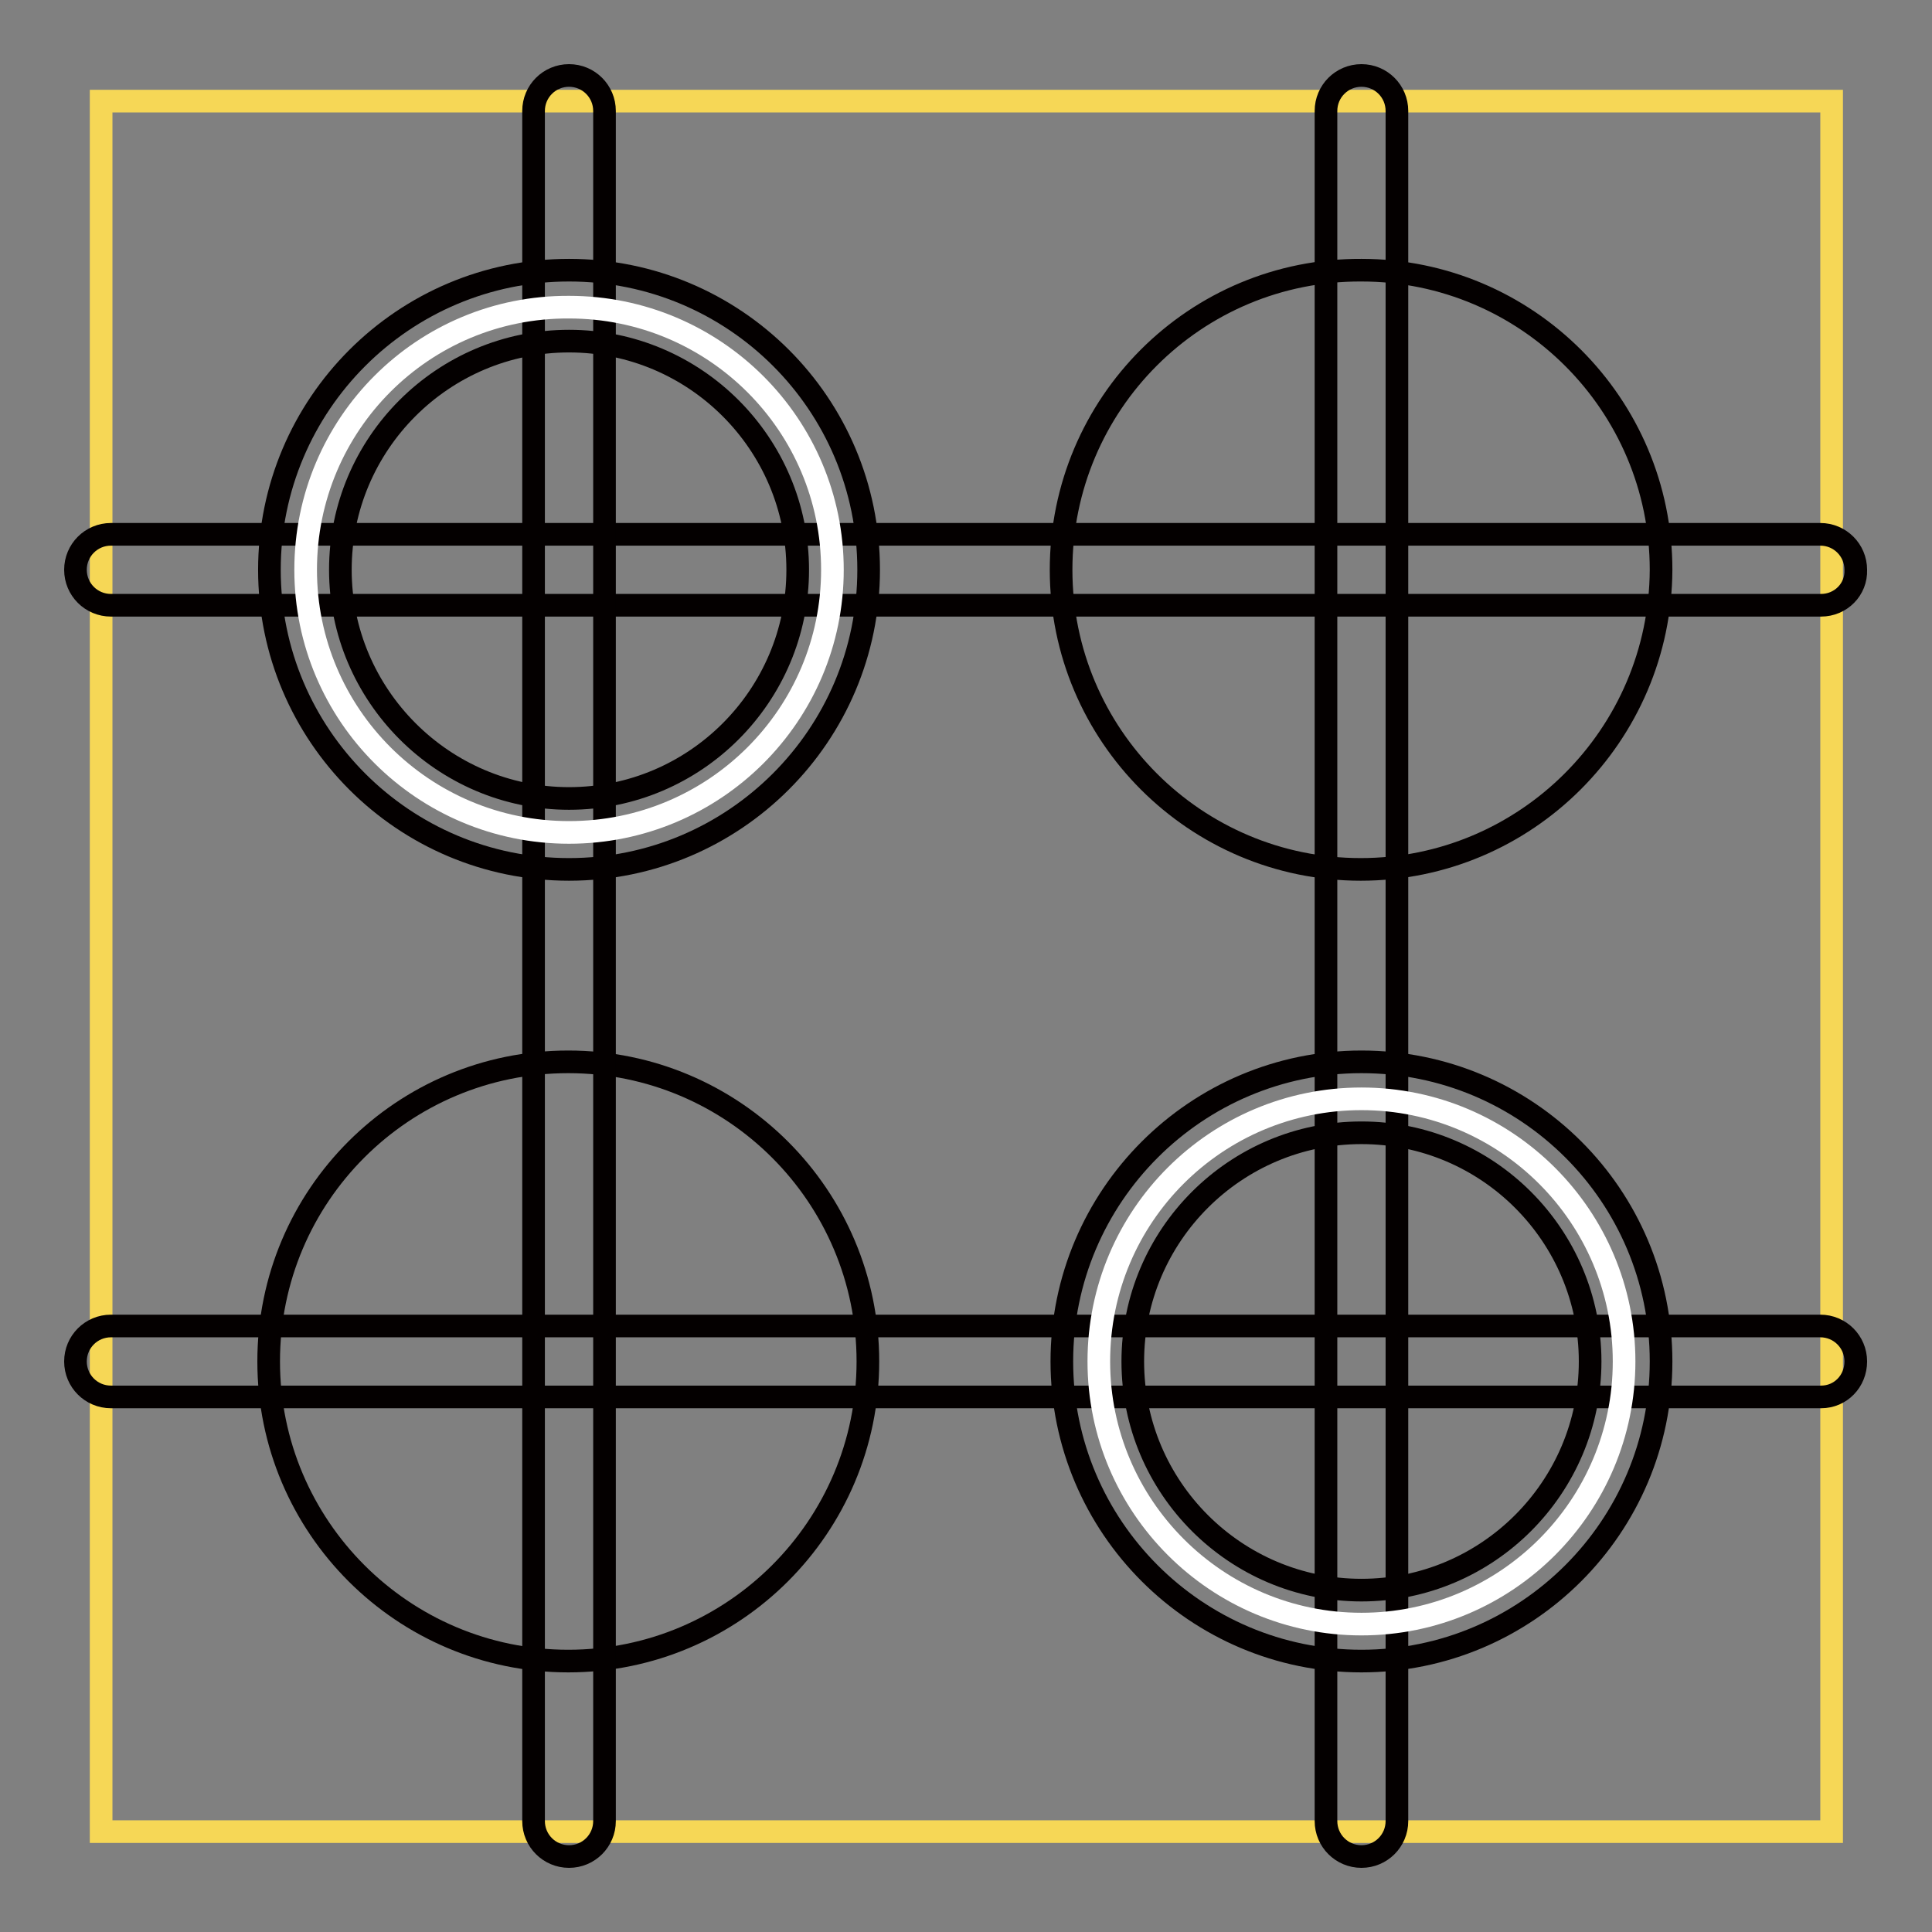
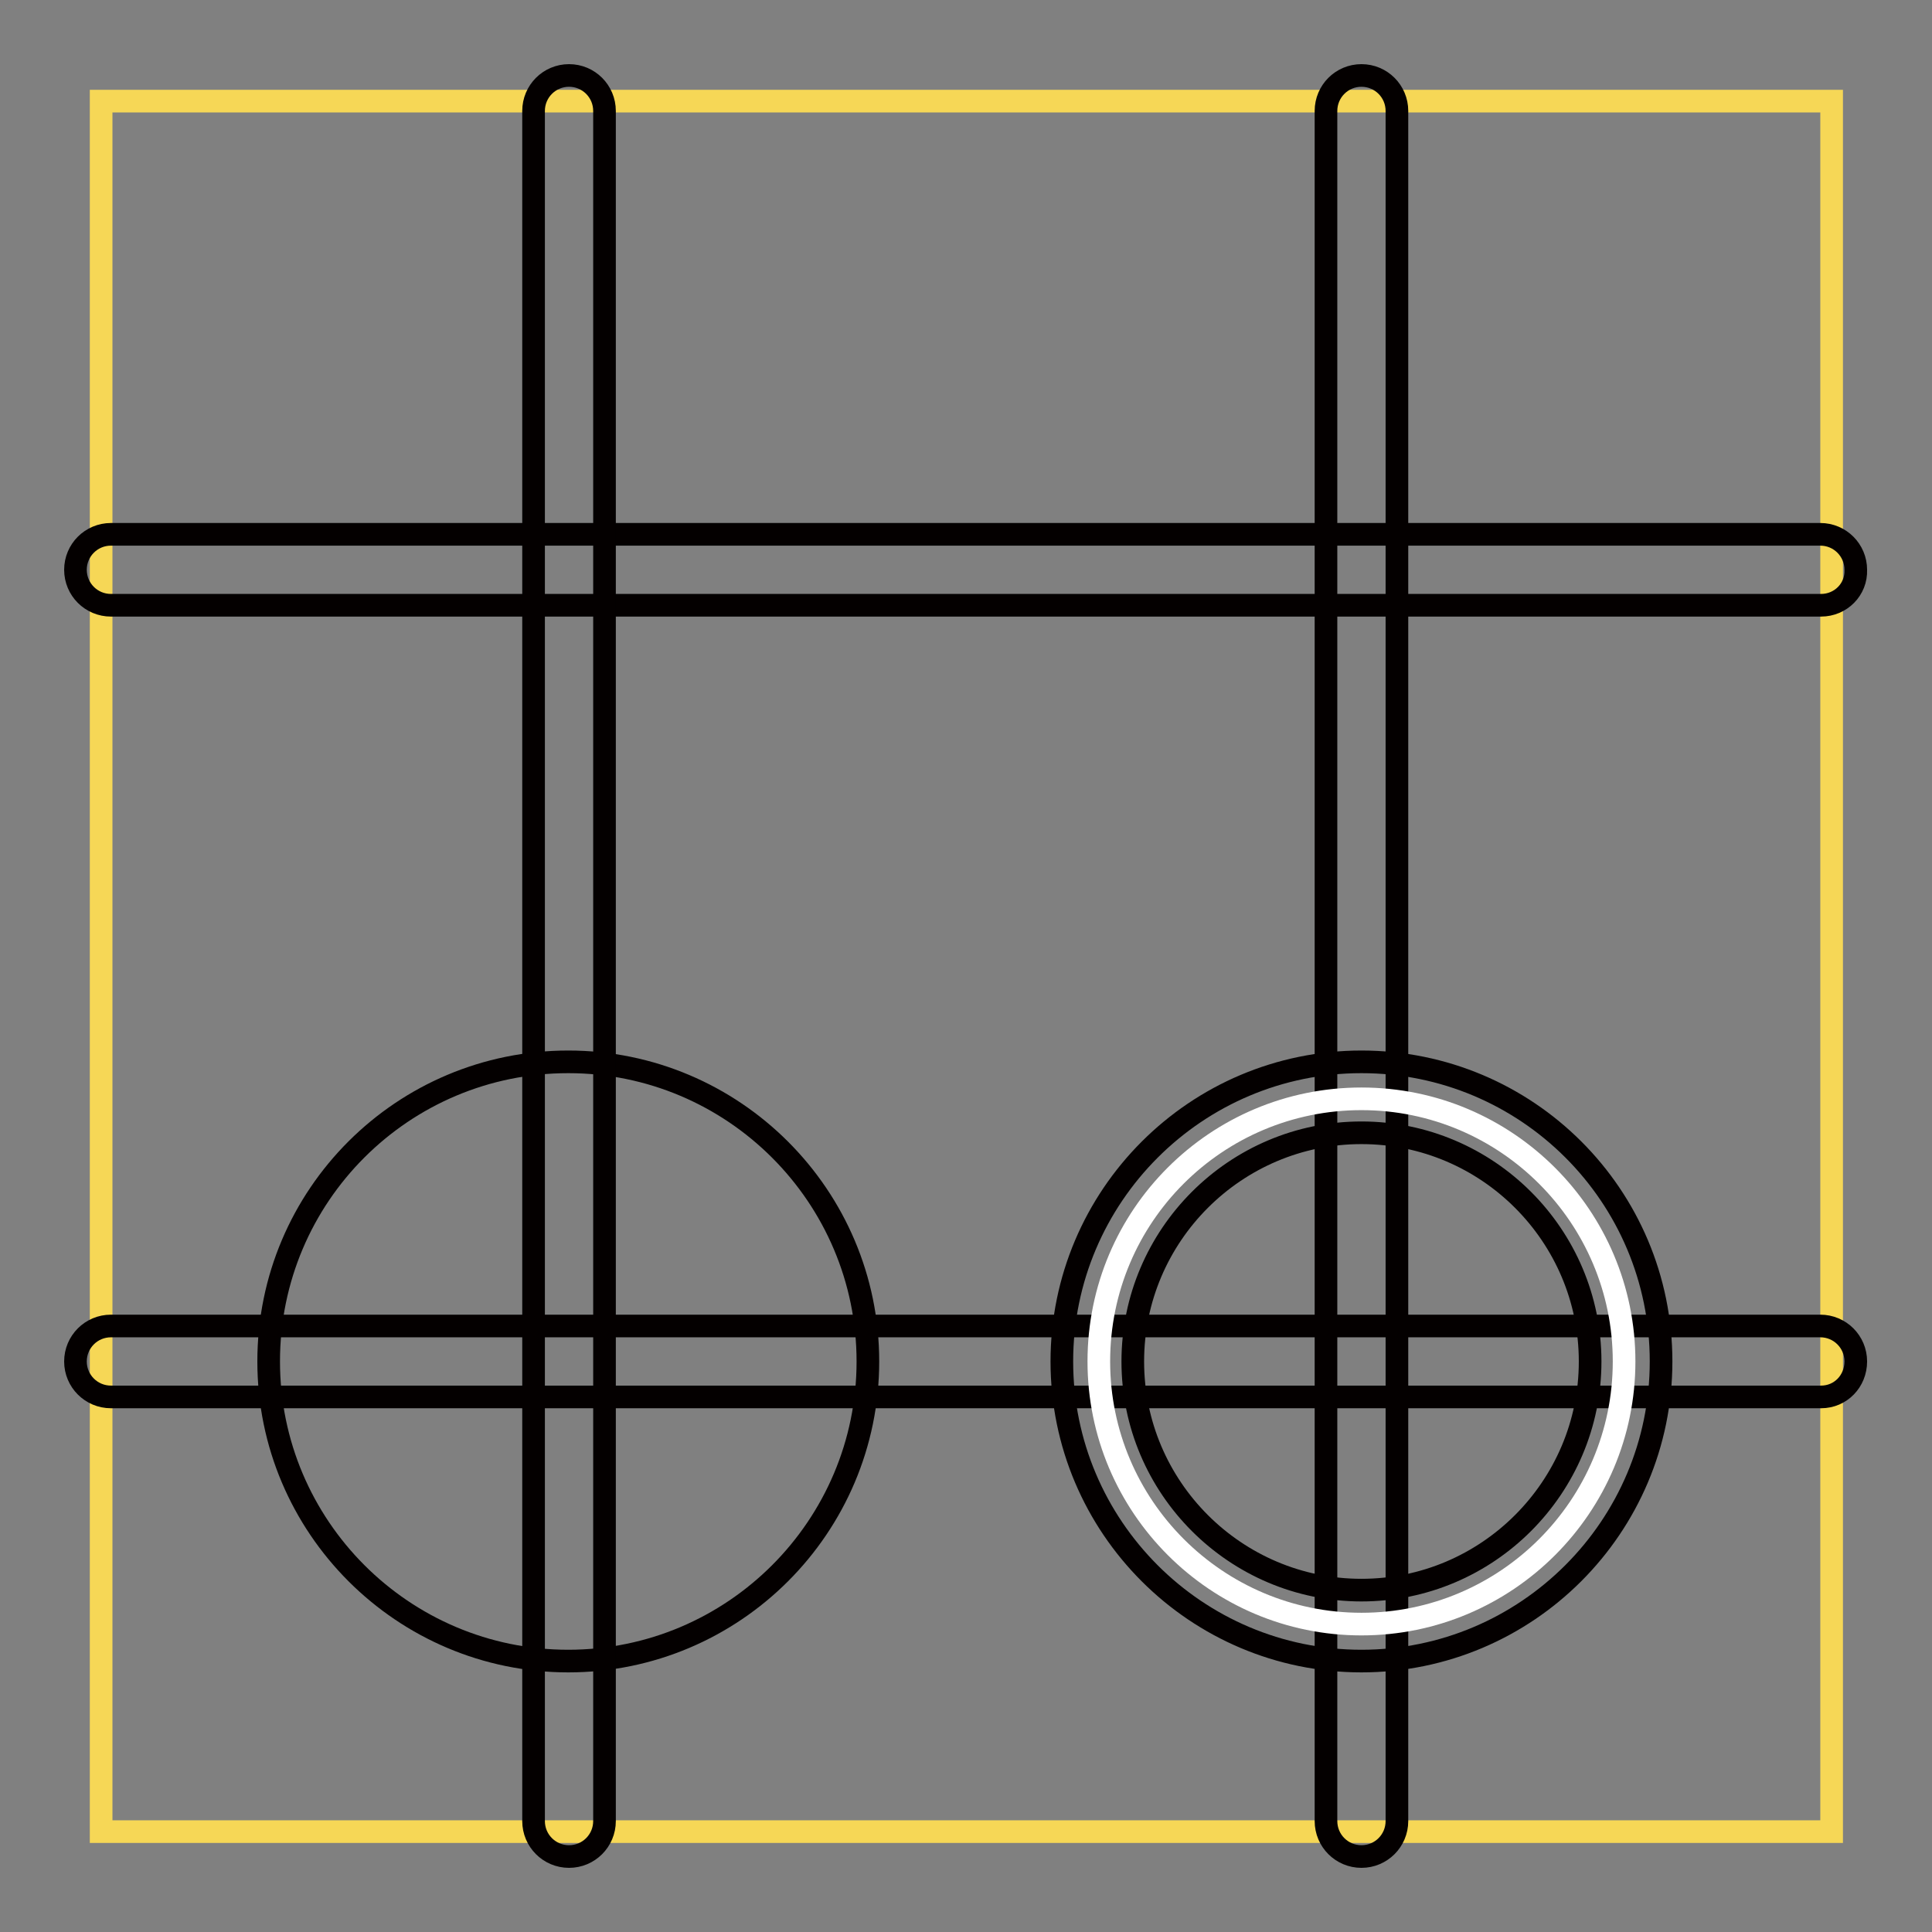
<svg xmlns="http://www.w3.org/2000/svg" version="1.1" x="0px" y="0px" viewBox="0 0 256 256" enable-background="new 0 0 256 256" xml:space="preserve">
  <rect x="0" y="0" width="256" height="256" fill="#808080" stroke="none" />
  <g>
    <path stroke-width="3" fill-opacity="0" stroke="#f6d756" d="M13.4,13.4h229.3v229.3H13.4V13.4z" />
-     <path stroke-width="3" fill-opacity="0" stroke="#040000" d="M140.6,75.5c0,21.9,17.8,39.7,39.7,39.7c21.9,0,39.7-17.8,39.8-39.7c0,0,0,0,0,0 c0-21.9-17.8-39.7-39.7-39.7C158.4,35.7,140.6,53.5,140.6,75.5C140.6,75.4,140.6,75.4,140.6,75.5z" />
    <path stroke-width="3" fill-opacity="0" stroke="#040000" d="M35.6,180.4c0,21.9,17.8,39.7,39.7,39.7c21.9,0,39.7-17.8,39.7-39.7s-17.8-39.7-39.7-39.7 C53.4,140.7,35.6,158.4,35.6,180.4z" />
    <path stroke-width="3" fill-opacity="0" stroke="#040000" d="M241.3,80.2H14.7c-2.6,0-4.7-2.1-4.7-4.7c0-2.6,2.1-4.7,4.7-4.7h226.5c2.6,0,4.7,2.1,4.7,4.7 C246,78.1,243.9,80.2,241.3,80.2z" />
    <path stroke-width="3" fill-opacity="0" stroke="#040000" d="M75.4,246c-2.6,0-4.7-2.1-4.7-4.7V14.7c0-2.6,2.1-4.7,4.7-4.7c0,0,0,0,0,0c2.6,0,4.7,2.1,4.7,4.7 c0,0,0,0,0,0v226.6C80.1,243.9,78,246,75.4,246z" />
    <path stroke-width="3" fill-opacity="0" stroke="#040000" d="M241.3,185.1H14.7c-2.6,0-4.7-2.1-4.7-4.7s2.1-4.7,4.7-4.7h226.5c2.6,0,4.7,2.1,4.7,4.7 S243.9,185.1,241.3,185.1z" />
    <path stroke-width="3" fill-opacity="0" stroke="#040000" d="M180.4,246c-2.6,0-4.7-2.1-4.7-4.7V14.7c0-2.6,2.1-4.7,4.7-4.7s4.7,2.1,4.7,4.7v226.6 C185.1,243.9,183,246,180.4,246z" />
-     <path stroke-width="3" fill-opacity="0" stroke="#ffffff" d="M40.5,75.5c0,19.2,15.6,34.8,34.9,34.8c19.3,0,34.9-15.6,34.9-34.8c0-19.2-15.6-34.8-34.9-34.8 C56.1,40.6,40.5,56.2,40.5,75.5L40.5,75.5z" />
-     <path stroke-width="3" fill-opacity="0" stroke="#040000" d="M75.4,45.2c16.7,0,30.3,13.6,30.3,30.3c0,16.7-13.6,30.3-30.3,30.3S45.1,92.1,45.1,75.5 C45.1,58.8,58.7,45.2,75.4,45.2 M75.4,35.8c-21.9,0-39.7,17.8-39.7,39.7s17.8,39.7,39.7,39.7c21.9,0,39.7-17.8,39.7-39.7 C115.1,53.5,97.3,35.8,75.4,35.8z" />
    <path stroke-width="3" fill-opacity="0" stroke="#ffffff" d="M145.6,180.4c0,19.2,15.6,34.8,34.8,34.8c19.2,0,34.8-15.6,34.8-34.8c0-19.2-15.6-34.8-34.8-34.8 C161.2,145.6,145.6,161.1,145.6,180.4C145.6,180.3,145.6,180.4,145.6,180.4L145.6,180.4z" />
    <path stroke-width="3" fill-opacity="0" stroke="#040000" d="M180.4,150.1c16.7,0,30.3,13.6,30.3,30.3s-13.6,30.3-30.3,30.3c-16.7,0-30.3-13.6-30.3-30.3 S163.7,150.1,180.4,150.1 M180.4,140.7c-21.9,0-39.7,17.8-39.7,39.7s17.8,39.7,39.7,39.7c21.9,0,39.7-17.8,39.7-39.7 C220.1,158.4,202.3,140.7,180.4,140.7z" />
  </g>
</svg>